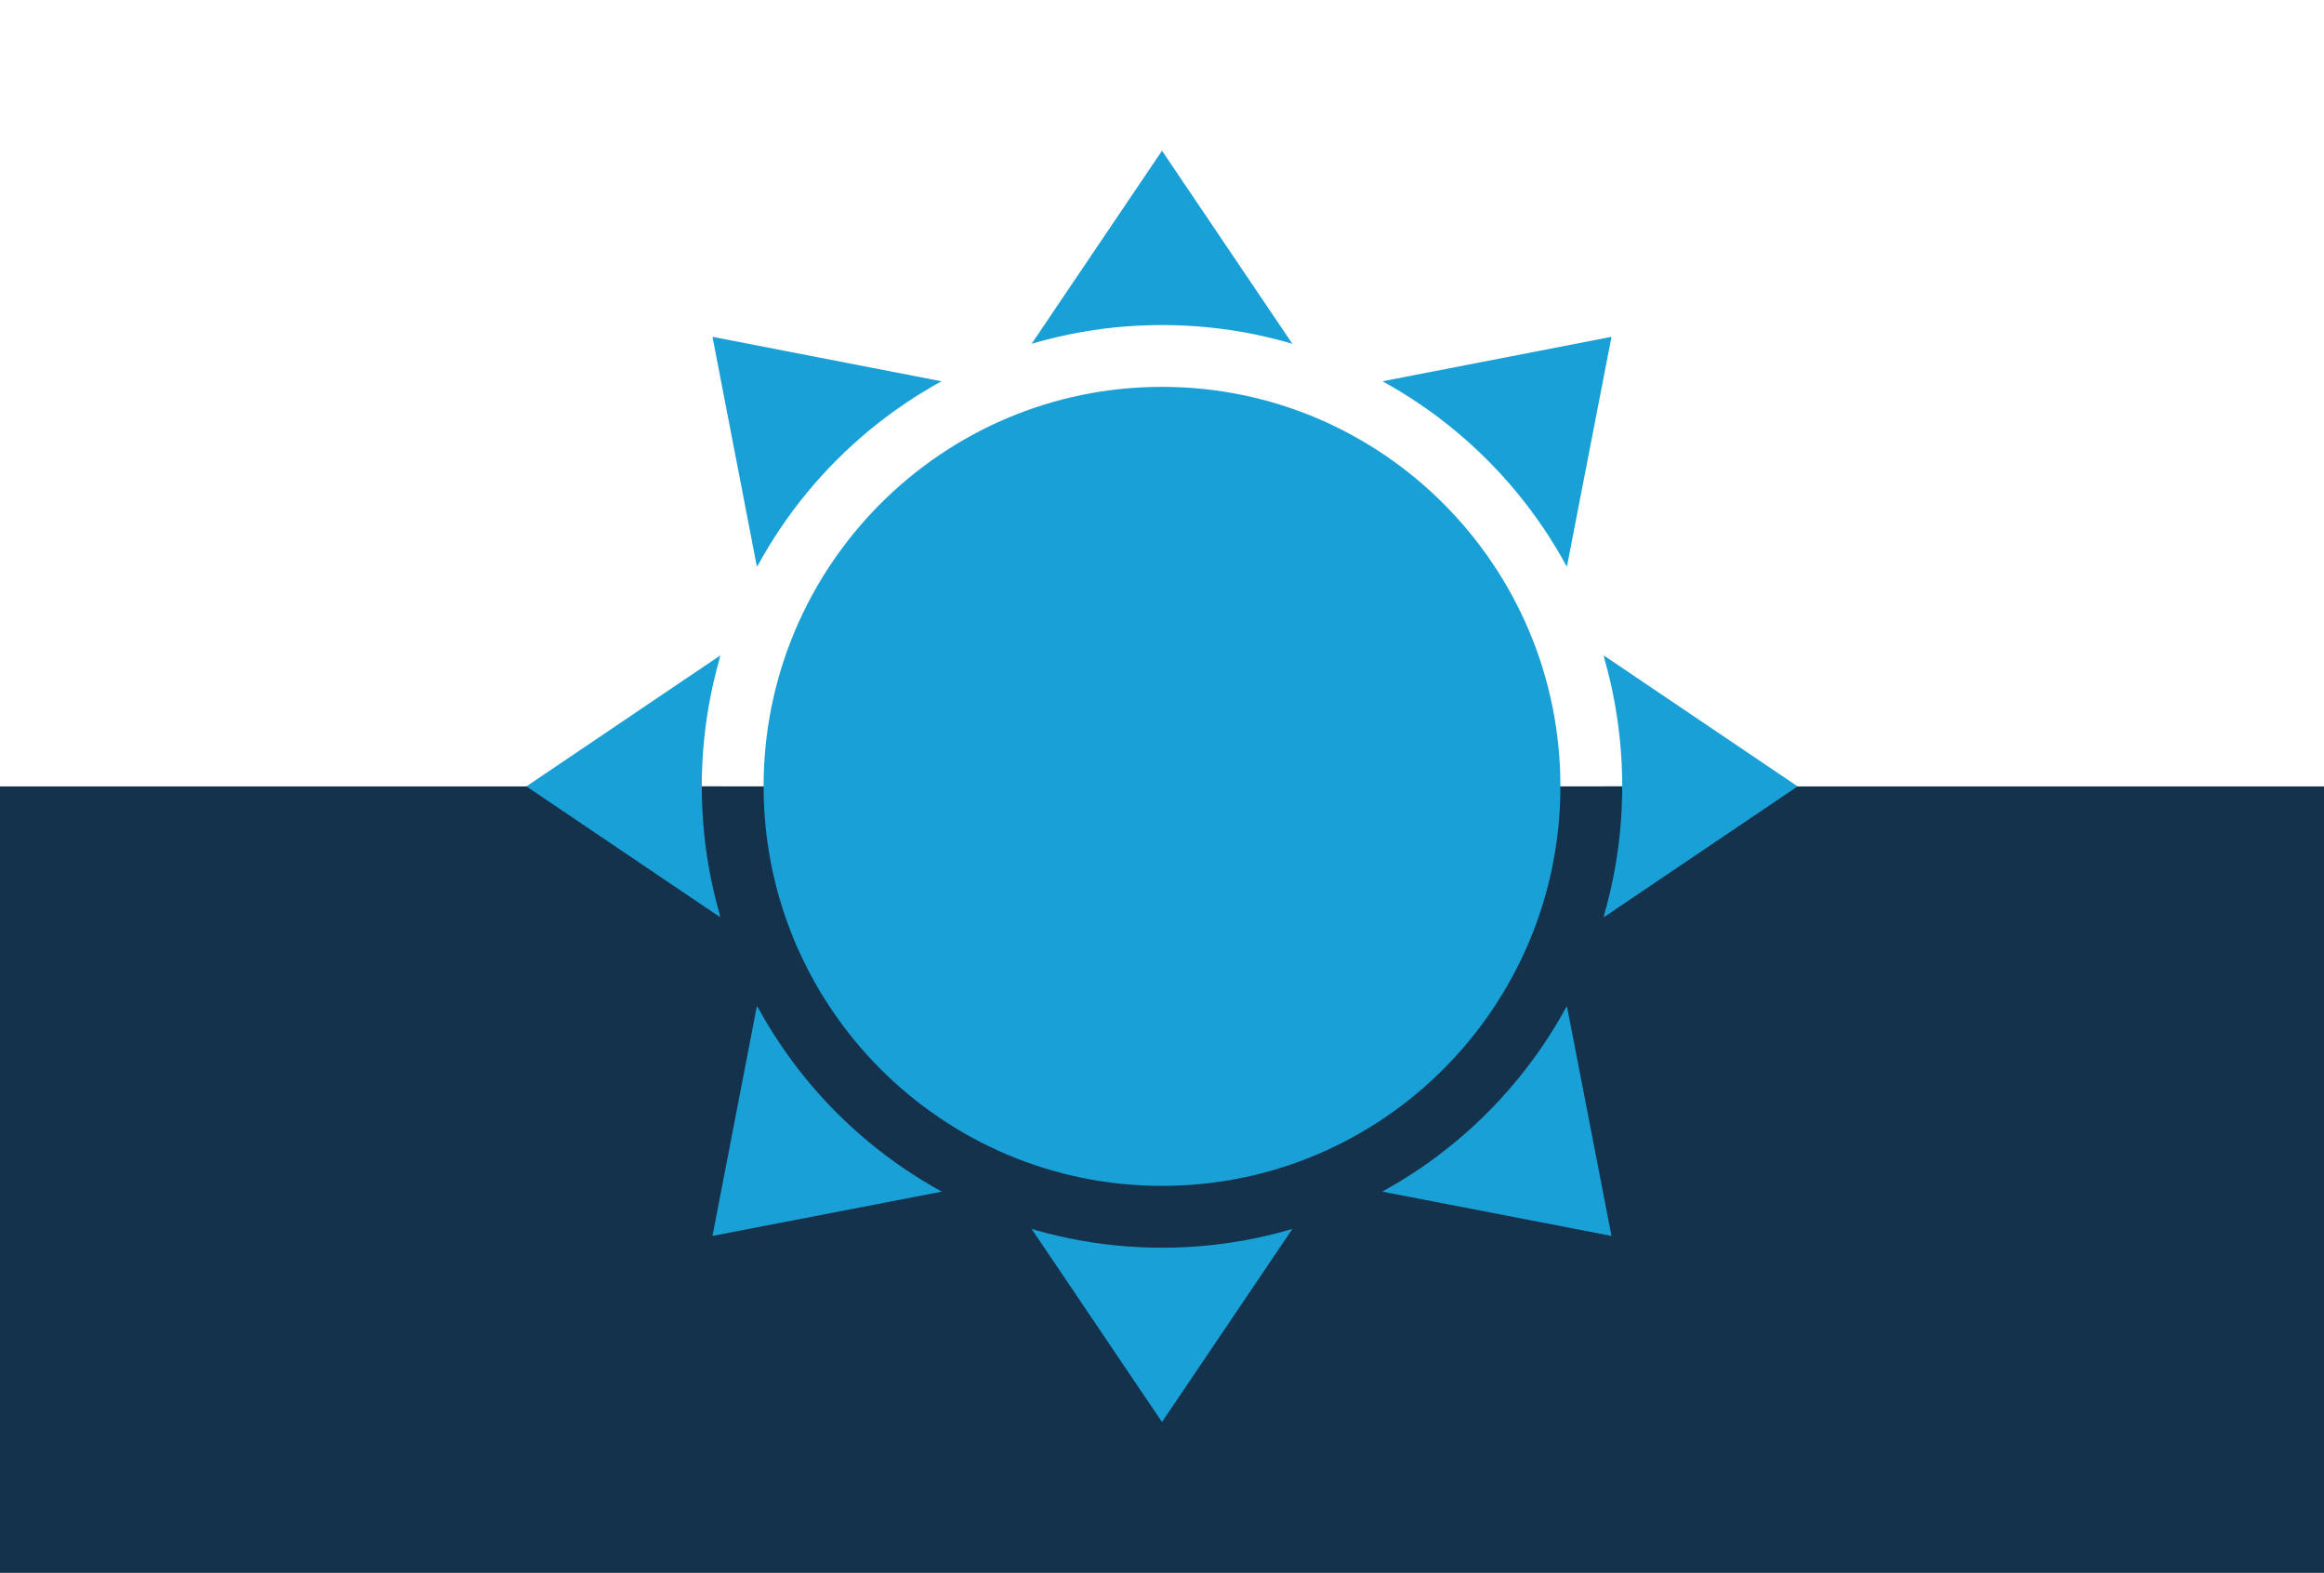
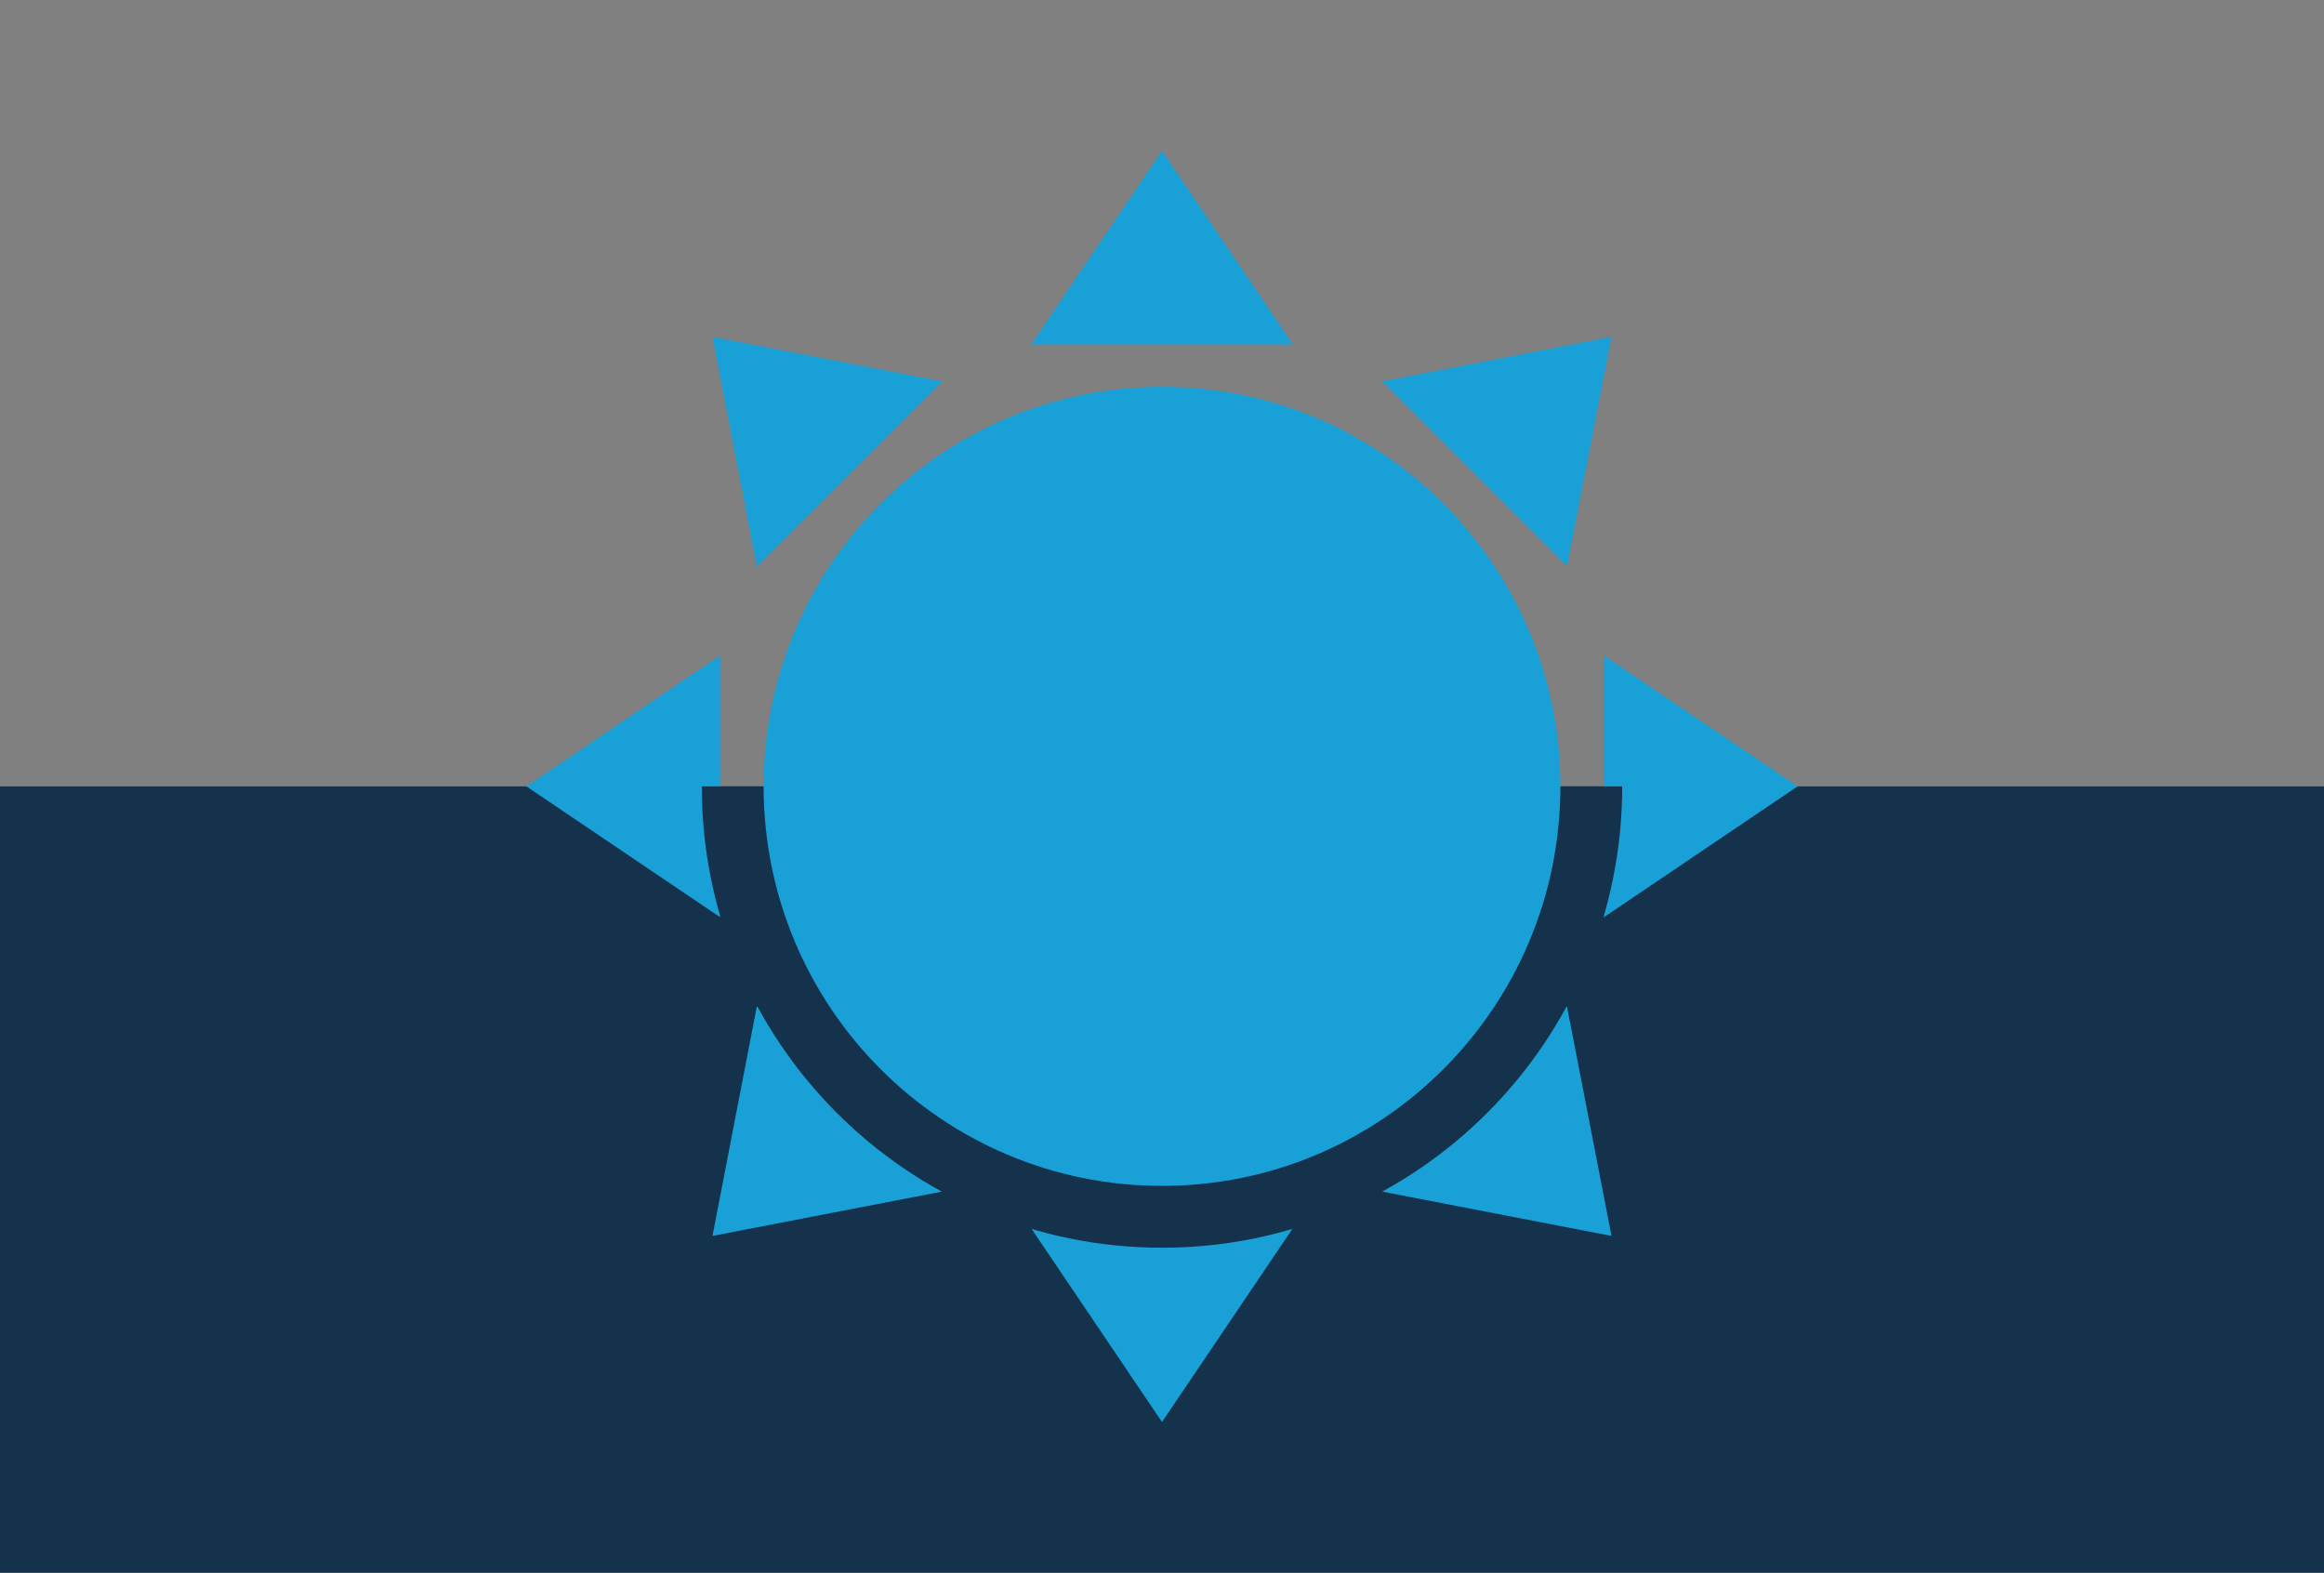
<svg xmlns="http://www.w3.org/2000/svg" xmlns:xlink="http://www.w3.org/1999/xlink" version="1.1" id="Ebene_1" x="0px" y="0px" viewBox="0 0 1064 720" style="enable-background:new 0 0 1064 720;" xml:space="preserve">
  <rect x="0" y="0" width="1064" height="720" fill="#808080" stroke="none" />
  <style type="text/css">
	.st0{fill:#14324B;}
	.st1{fill:#FFFFFF;}
	.st2{fill:#19A0D7;}
	.st3{clip-path:url(#SVGID_2_);}
</style>
  <title>Zeichenfläche 1 Kopie</title>
  <g>
    <rect y="360" class="st0" width="1064" height="360" />
-     <rect class="st1" width="1064" height="360" />
    <polygon class="st2" points="532,69 472.1,157.7 591.9,157.7  " />
    <polygon class="st2" points="823,360 734.3,300.1 734.3,419.9  " />
    <polygon class="st2" points="241,360 329.7,419.9 329.7,300.1  " />
    <polygon class="st2" points="737.8,154.2 632.7,174.6 717.4,259.3  " />
    <polygon class="st2" points="326.2,154.2 346.5,259.3 431.3,174.6  " />
    <polygon class="st2" points="532,651 591.9,562.3 472.1,562.3  " />
    <polygon class="st2" points="737.8,565.8 717.4,460.7 632.7,545.5  " />
    <polygon class="st2" points="326.2,565.8 431.3,545.5 346.5,460.7  " />
    <g>
      <defs>
        <rect id="SVGID_1_" width="1064" height="720" />
      </defs>
      <clipPath id="SVGID_2_">
        <use xlink:href="#SVGID_1_" style="overflow:visible;" />
      </clipPath>
      <g class="st3">
-         <path class="st1" d="M742.7,360c0-116.7-94.3-211.2-210.7-211.2S321.3,243.3,321.3,360H742.7z" />
        <path class="st0" d="M321.3,360c0,116.7,94.3,211.2,210.7,211.2S742.7,476.7,742.7,360H321.3z" />
        <path class="st2" d="M532,177.1c-100.7,0-182.4,81.9-182.4,182.9S431.3,542.9,532,542.9S714.4,461,714.4,360l0,0     C714.4,259,632.7,177.1,532,177.1" />
      </g>
    </g>
  </g>
</svg>